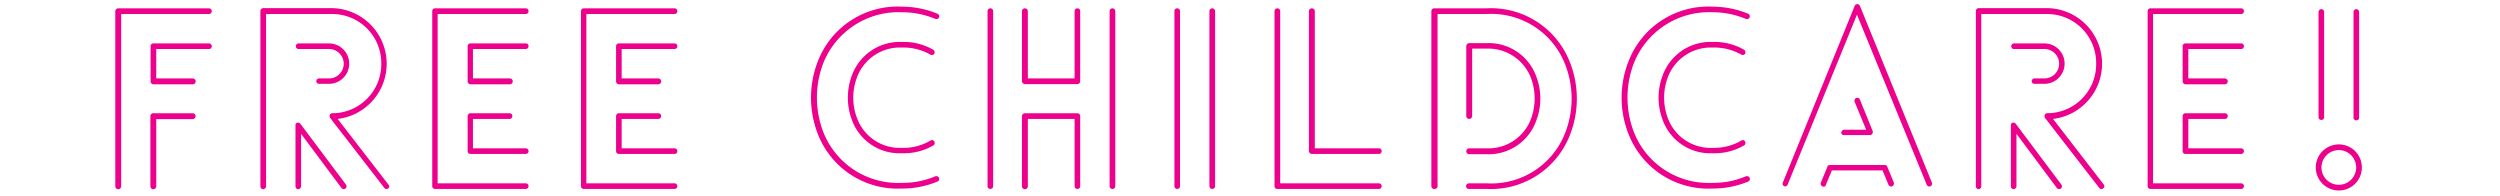
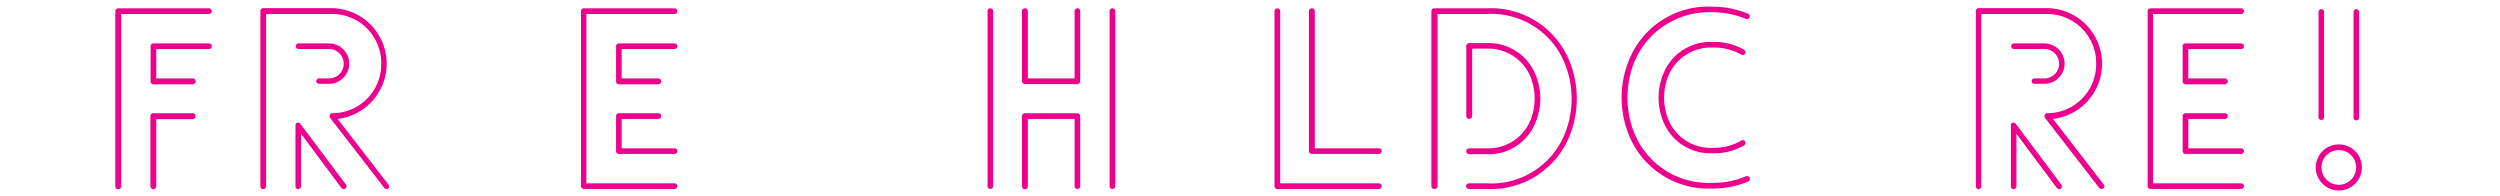
<svg xmlns="http://www.w3.org/2000/svg" viewBox="0 0 255 20">
  <defs>
    <style>.cls-1{fill:none;}.cls-2{fill:#ec008c;}</style>
  </defs>
  <title>forfamily_index03</title>
  <g id="レイヤー_2" data-name="レイヤー 2">
    <g id="レイヤー_1-2" data-name="レイヤー 1">
-       <rect class="cls-1" width="255" height="20" />
      <path class="cls-2" d="M11.76,19V1.13a.3.3,0,0,1,.3-.28h9.25a.29.29,0,0,1,0,.58H12.36V19A.3.3,0,0,1,11.76,19ZM21.31,5H15.94V8h3.72a.3.3,0,0,1,0,.6h-4a.3.3,0,0,1-.3-.3V4.7a.28.28,0,0,1,.3-.27h5.67A.28.28,0,0,1,21.31,5Zm-1.65,7.15H15.94V19a.3.3,0,0,1-.6,0V11.85a.29.29,0,0,1,.3-.3h4A.3.3,0,0,1,19.66,12.15Z" />
      <path class="cls-2" d="M26.84,19.3a.3.3,0,0,1-.28-.3V1.13a.3.3,0,0,1,.28-.3h7a5.67,5.67,0,0,1,.6,11.3l5.18,6.7a.25.25,0,0,1,0,.37.28.28,0,0,1-.43-.05l-5.5-7.1a.27.27,0,0,1-.07-.2.28.28,0,0,1,.27-.3,5,5,0,0,0,5-5.05,5,5,0,0,0-5-5.07H27.14V19A.31.31,0,0,1,26.84,19.3Zm8.4-.07a.31.31,0,0,1-.43-.08l-4.1-5.5V19a.32.32,0,0,1-.3.3.3.3,0,0,1-.27-.3V12.8c0-.07,0-.17.1-.25a.31.31,0,0,1,.4.08l4.65,6.2A.29.29,0,0,1,35.24,19.23ZM32.56,8.55a.28.28,0,0,1-.3-.27.29.29,0,0,1,.3-.28h1a1.5,1.5,0,1,0,0-3H30.41a.29.29,0,0,1,0-.57h3.15a2.06,2.06,0,1,1,0,4.12Z" />
-       <path class="cls-2" d="M53.91,19a.27.27,0,0,1-.27.27H44.39a.28.28,0,0,1-.3-.27V1.13a.28.28,0,0,1,.3-.28h9.25a.28.28,0,0,1,.27.28.28.28,0,0,1-.27.3h-9V18.7h9A.28.28,0,0,1,53.91,19Zm0-14.3a.28.28,0,0,1-.27.3h-5.4V8H52a.3.3,0,1,1,0,.6H48a.31.31,0,0,1-.3-.3V4.7a.28.28,0,0,1,.3-.27h5.68A.27.27,0,0,1,53.91,4.7Zm-1.65,7.15a.28.28,0,0,1-.3.28H48.24v3h5.4a.28.28,0,0,1,.27.3.27.27,0,0,1-.27.27H48a.28.28,0,0,1-.3-.27V11.85a.29.29,0,0,1,.3-.3h4A.29.29,0,0,1,52.26,11.85Z" />
      <path class="cls-2" d="M69.09,19a.28.28,0,0,1-.28.27H59.56a.28.28,0,0,1-.3-.27V1.13a.29.29,0,0,1,.3-.28h9.25a.29.29,0,0,1,.28.28.29.29,0,0,1-.28.3h-9V18.7h9A.29.29,0,0,1,69.09,19Zm0-14.3a.28.28,0,0,1-.28.3h-5.4V8h3.73a.3.3,0,0,1,0,.6h-4a.3.3,0,0,1-.3-.3V4.7a.28.28,0,0,1,.3-.27h5.67A.28.28,0,0,1,69.09,4.7Zm-1.65,7.15a.29.29,0,0,1-.3.28H63.41v3h5.4a.28.28,0,0,1,.28.3.28.28,0,0,1-.28.27H63.14a.28.28,0,0,1-.3-.27V11.85a.29.29,0,0,1,.3-.3h4A.29.29,0,0,1,67.44,11.85Z" />
-       <path class="cls-2" d="M95.78,1.78a.29.29,0,0,1-.37.15A8.78,8.78,0,0,0,92,1.25,8.26,8.26,0,0,0,84,6.38a9.8,9.8,0,0,0,0,7.15A8.18,8.18,0,0,0,92,18.65a8.42,8.42,0,0,0,3.4-.67.32.32,0,0,1,.37.14.29.29,0,0,1-.15.4,9.31,9.31,0,0,1-3.62.71,8.73,8.73,0,0,1-8.55-5.48,10.21,10.21,0,0,1,0-7.57A8.72,8.72,0,0,1,92,.68a9.5,9.5,0,0,1,3.62.72A.29.29,0,0,1,95.78,1.78Zm-.47,12.67a.3.3,0,0,1-.1.38,6,6,0,0,1-3.2.8,5.17,5.17,0,0,1-5.1-3.35,6.48,6.48,0,0,1,0-4.63A5.19,5.19,0,0,1,92,4.28a6,6,0,0,1,3.2.8.32.32,0,0,1,.1.4.29.29,0,0,1-.38.1A5.56,5.56,0,0,0,92,4.85a4.67,4.67,0,0,0-4.57,3,5.83,5.83,0,0,0,0,4.23,4.63,4.63,0,0,0,4.57,3,5.4,5.4,0,0,0,2.92-.75A.27.27,0,0,1,95.31,14.45Z" />
      <path class="cls-2" d="M101,19.27a.27.27,0,0,1-.27-.27V1.13A.28.28,0,0,1,101,.85a.28.28,0,0,1,.3.28V19A.28.28,0,0,1,101,19.27ZM104.54.85a.3.3,0,0,1,.3.28V8h4.77V1.13a.28.28,0,0,1,.27-.28.28.28,0,0,1,.3.28V8.28a.3.3,0,0,1-.3.3h-5.34a.32.32,0,0,1-.3-.3V1.13A.3.3,0,0,1,104.54.85Zm5.34,18.42a.27.27,0,0,1-.27-.27V12.13h-4.77V19a.3.3,0,0,1-.6,0V11.85a.31.31,0,0,1,.3-.3h5.34a.29.29,0,0,1,.3.3V19A.28.28,0,0,1,109.88,19.27ZM113.46.85a.29.29,0,0,1,.3.28V19a.28.28,0,0,1-.3.27.28.28,0,0,1-.28-.27V1.13A.29.29,0,0,1,113.46.85Z" />
-       <path class="cls-2" d="M120.09,19.27a.28.28,0,0,1-.3-.27V1.13a.28.28,0,0,1,.3-.28.28.28,0,0,1,.27.28V19A.27.27,0,0,1,120.09,19.27Zm3.57,0a.28.28,0,0,1-.3-.27V1.13a.29.29,0,0,1,.3-.28.29.29,0,0,1,.28.28V19A.28.28,0,0,1,123.66,19.27Z" />
      <path class="cls-2" d="M140.93,19a.28.28,0,0,1-.3.27H130.24A.28.28,0,0,1,130,19V1.13a.29.29,0,0,1,.28-.28.29.29,0,0,1,.3.28V18.7h10.09A.29.29,0,0,1,140.93,19ZM133.81.85a.3.3,0,0,1,.3.28v14h6.52a.28.28,0,0,1,.3.3.28.28,0,0,1-.3.27h-6.82a.3.3,0,0,1-.3-.27V1.13A.3.3,0,0,1,133.81.85Z" />
      <path class="cls-2" d="M160.11,6.3a10.11,10.11,0,0,1,0,7.53,8.64,8.64,0,0,1-8.48,5.44h-1.8a.27.27,0,0,1-.29-.27.29.29,0,0,1,.29-.3h1.8a8.08,8.08,0,0,0,8-5.1,9.59,9.59,0,0,0,0-7.07,8.08,8.08,0,0,0-8-5.1h-5V19a.28.28,0,0,1-.3.27A.28.28,0,0,1,146,19V1.13a.29.29,0,0,1,.28-.28h5.34A8.62,8.62,0,0,1,160.11,6.3Zm-10.25,5.83a.3.3,0,0,1-.3-.28V4.7a.31.31,0,0,1,.3-.3h1.77a5.15,5.15,0,0,1,5.05,3.35,6.3,6.3,0,0,1,0,4.6,5.14,5.14,0,0,1-5.05,3.38h-1.77a.3.3,0,0,1,0-.6h1.77a4.64,4.64,0,0,0,4.53-3,6,6,0,0,0,0-4.17,4.66,4.66,0,0,0-4.53-3h-1.47v6.87A.3.3,0,0,1,149.86,12.13Z" />
      <path class="cls-2" d="M178.46,1.78a.3.3,0,0,1-.38.15,8.75,8.75,0,0,0-3.4-.68,8.25,8.25,0,0,0-8,5.13,9.8,9.8,0,0,0,0,7.15,8.17,8.17,0,0,0,8,5.12,8.39,8.39,0,0,0,3.4-.67.33.33,0,0,1,.38.14.29.29,0,0,1-.15.4,9.39,9.39,0,0,1-3.63.71,8.73,8.73,0,0,1-8.54-5.48,10.11,10.11,0,0,1,0-7.57,8.71,8.71,0,0,1,8.54-5.5,9.59,9.59,0,0,1,3.63.72A.29.29,0,0,1,178.46,1.78ZM178,14.45a.28.28,0,0,1-.1.38,6,6,0,0,1-3.2.8,5.16,5.16,0,0,1-5.09-3.35,6.38,6.38,0,0,1,0-4.63,5.18,5.18,0,0,1,5.09-3.37,6,6,0,0,1,3.2.8.3.3,0,0,1,.1.4.28.28,0,0,1-.37.1,5.62,5.62,0,0,0-2.93-.73,4.69,4.69,0,0,0-4.57,3,5.93,5.93,0,0,0,0,4.23,4.65,4.65,0,0,0,4.57,3,5.46,5.46,0,0,0,2.93-.75A.25.25,0,0,1,178,14.45Z" />
-       <path class="cls-2" d="M182,19a.28.28,0,0,1-.15-.38l7.32-18a.29.29,0,0,1,.55,0l7.33,18a.3.3,0,0,1-.15.38.28.28,0,0,1-.38-.17L189.41,1.5l-7.07,17.33A.28.28,0,0,1,182,19Zm3.9,0a.27.27,0,0,1-.17-.38l.67-1.62c0-.12.15-.17.27-.17h5.55a.27.27,0,0,1,.28.17l.67,1.62A.31.31,0,0,1,193,19a.29.29,0,0,1-.38-.17l-.6-1.45h-5.17l-.6,1.45A.25.25,0,0,1,185.86,19Zm1.93-5.5a.29.29,0,0,1,.29-.27h2.23l-1.18-2.85a.32.32,0,0,1,.15-.38.29.29,0,0,1,.4.18l1.3,3.2a.18.18,0,0,1,0,.12.29.29,0,0,1-.3.28h-2.63A.3.3,0,0,1,187.79,13.5Z" />
      <path class="cls-2" d="M201.81,19.3a.3.3,0,0,1-.27-.3V1.13a.3.3,0,0,1,.27-.3h7a5.67,5.67,0,0,1,.6,11.3l5.18,6.7a.25.25,0,0,1-.05.37.28.28,0,0,1-.43-.05l-5.5-7.1a.27.27,0,0,1-.07-.2.28.28,0,0,1,.27-.3,5,5,0,0,0,5-5.05,5,5,0,0,0-5-5.07h-6.72V19A.3.3,0,0,1,201.81,19.3Zm8.4-.07a.31.31,0,0,1-.43-.08l-4.1-5.5V19a.32.32,0,0,1-.3.3.3.3,0,0,1-.27-.3V12.8c0-.07,0-.17.1-.25a.31.31,0,0,1,.4.08l4.65,6.2A.29.29,0,0,1,210.21,19.23ZM207.53,8.55a.28.28,0,0,1-.3-.27.29.29,0,0,1,.3-.28h1a1.5,1.5,0,1,0,0-3h-3.15a.29.29,0,0,1,0-.57h3.15a2.06,2.06,0,1,1,0,4.12Z" />
      <path class="cls-2" d="M228.88,19a.27.27,0,0,1-.27.27h-9.25a.28.28,0,0,1-.3-.27V1.13a.28.28,0,0,1,.3-.28h9.25a.28.28,0,0,1,.27.28.28.28,0,0,1-.27.3h-9V18.7h9A.28.28,0,0,1,228.88,19Zm0-14.3a.28.28,0,0,1-.27.3h-5.4V8h3.72a.3.3,0,1,1,0,.6h-4a.31.31,0,0,1-.3-.3V4.7a.28.28,0,0,1,.3-.27h5.68A.27.27,0,0,1,228.88,4.7Zm-1.65,7.15a.28.28,0,0,1-.3.28h-3.72v3h5.4a.28.28,0,0,1,.27.3.27.27,0,0,1-.27.27h-5.68a.28.28,0,0,1-.3-.27V11.85a.29.29,0,0,1,.3-.3h4A.29.29,0,0,1,227.23,11.85Z" />
      <path class="cls-2" d="M240.91,17.08a2.35,2.35,0,1,1-2.33-2.35A2.34,2.34,0,0,1,240.91,17.08ZM236.49,1.23a.3.3,0,0,1,.3-.3.3.3,0,0,1,.27.3V12a.29.29,0,0,1-.57,0Zm.3,15.85a1.77,1.77,0,0,0,3.54,0,1.77,1.77,0,0,0-3.54,0ZM240.63,12a.28.28,0,0,1-.3.28.28.28,0,0,1-.27-.28V1.23a.3.3,0,0,1,.27-.3.3.3,0,0,1,.3.3Z" />
    </g>
  </g>
</svg>